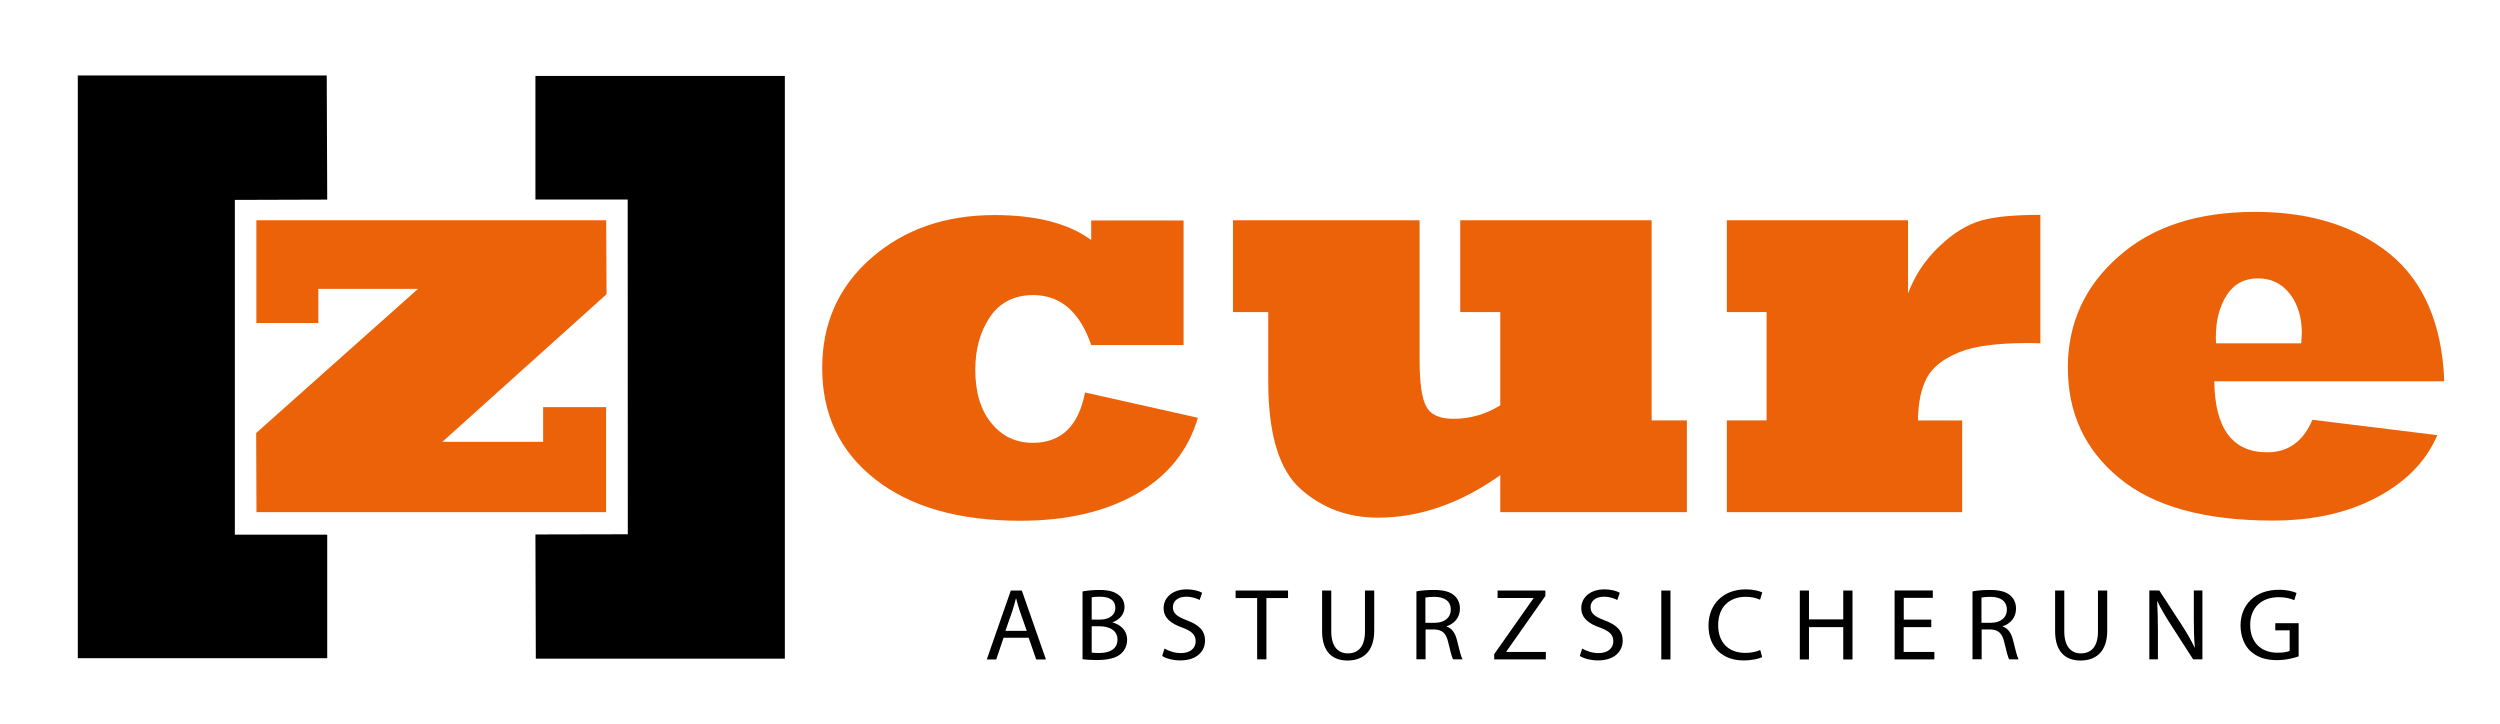
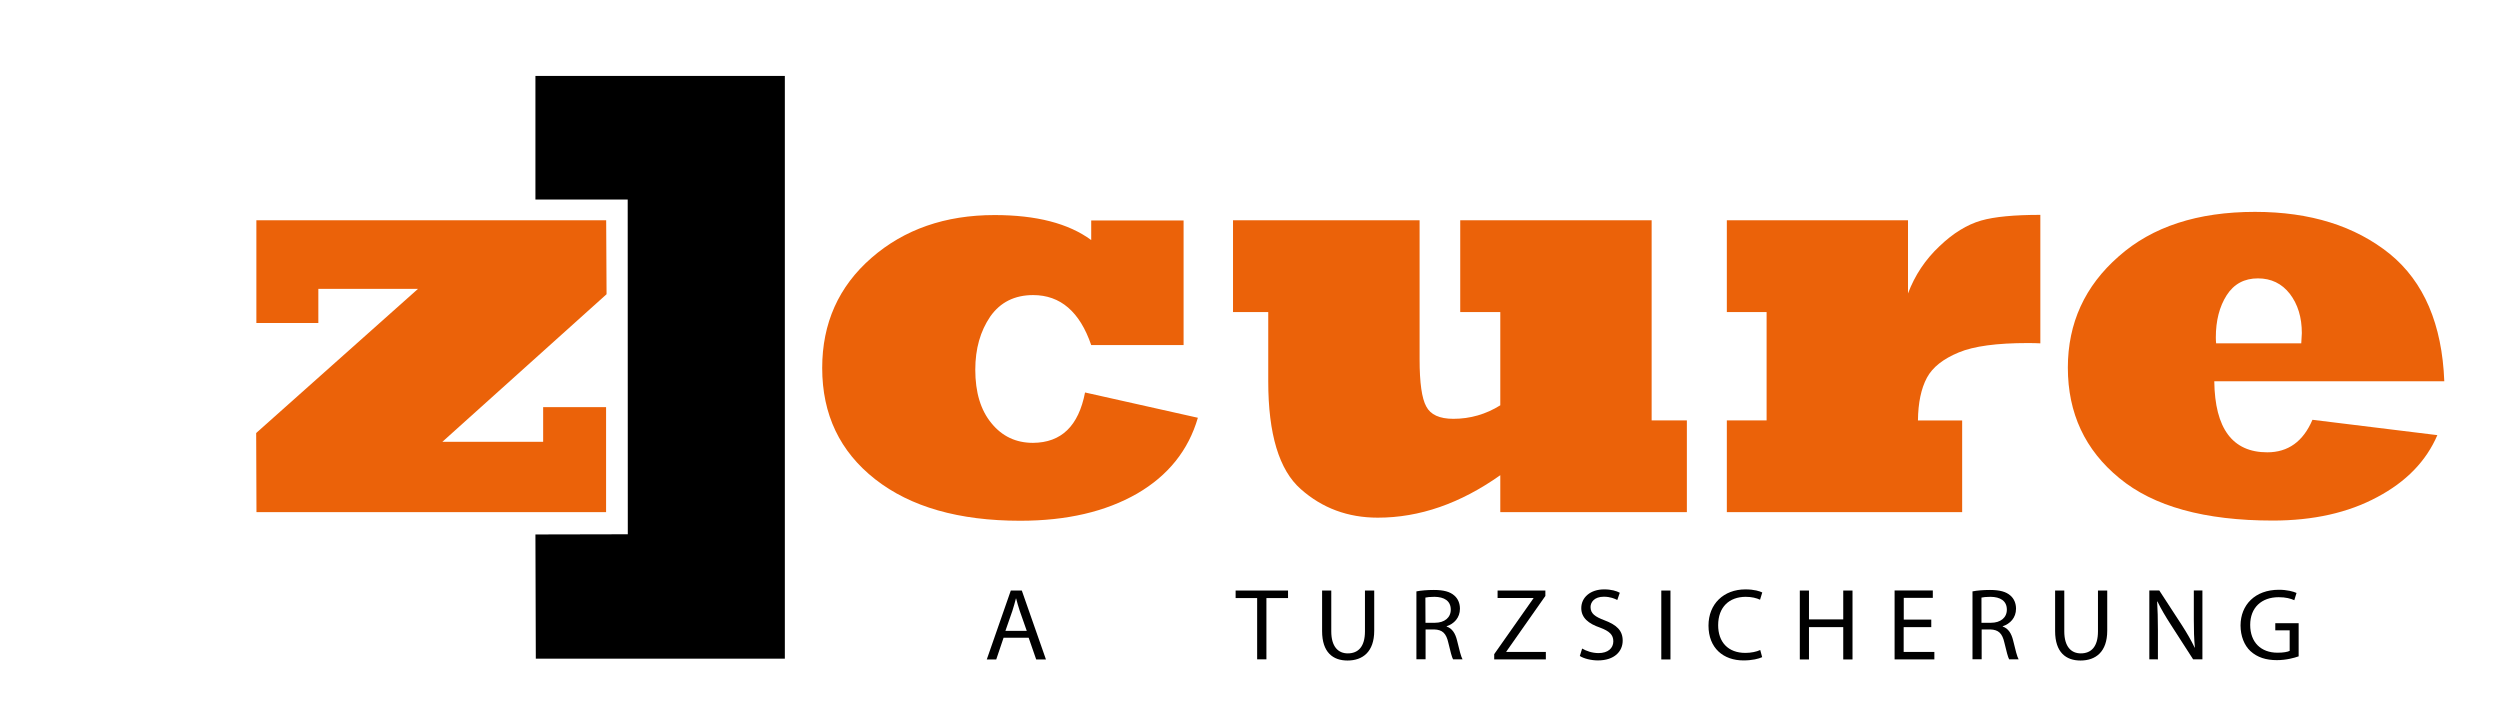
<svg xmlns="http://www.w3.org/2000/svg" xmlns:xlink="http://www.w3.org/1999/xlink" id="Laag_1" x="0px" y="0px" viewBox="0 0 259 75" style="enable-background:new 0 0 259 75;" xml:space="preserve">
  <style type="text/css">	.st0{clip-path:url(#SVGID_00000054231554548720925590000003736237111379542681_);}	.st1{clip-path:url(#SVGID_00000131336306164519957210000002805508795705730717_);}	.st2{fill:#EB6209;}</style>
  <g>
    <defs>
-       <path id="SVGID_1_" d="M428.28-384.89" />
-     </defs>
+       </defs>
    <clipPath id="SVGID_00000119817910046064679170000009941449753522790282_">
      <use xlink:href="#SVGID_1_" style="overflow:visible;" />
    </clipPath>
    <g style="clip-path:url(#SVGID_00000119817910046064679170000009941449753522790282_);">
      <defs>
        <path id="SVGID_00000016064861484081761710000011704668679097720450_" d="M429.4-385.9" />
      </defs>
      <defs>
        <line id="SVGID_00000140700803568332542220000018398243821021861521_" x1="-168" y1="458.09" x2="429.4" y2="458.09" />
      </defs>
      <clipPath id="SVGID_00000049184688222716302920000002622742709359557774_">
        <use xlink:href="#SVGID_00000016064861484081761710000011704668679097720450_" style="overflow:visible;" />
      </clipPath>
      <clipPath id="SVGID_00000077302819348410570560000005281757860120052927_" style="clip-path:url(#SVGID_00000049184688222716302920000002622742709359557774_);">
        <use xlink:href="#SVGID_00000140700803568332542220000018398243821021861521_" style="overflow:visible;" />
      </clipPath>
    </g>
  </g>
  <g>
    <path class="st2" d="M112.41,40.66l11.69,2.62c-0.98,3.37-3.08,5.99-6.3,7.86c-3.26,1.87-7.29,2.81-12.1,2.81  c-6.36,0-11.37-1.43-15.03-4.3c-3.66-2.87-5.49-6.71-5.49-11.53c0-4.63,1.7-8.44,5.11-11.41c3.39-2.95,7.64-4.43,12.75-4.43  c4.32,0,7.66,0.86,10.01,2.59v-2.03h9.57v12.91h-9.57c-1.18-3.45-3.19-5.18-6.02-5.18c-1.91,0-3.39,0.74-4.43,2.21  c-1.04,1.52-1.56,3.36-1.56,5.52c0,2.35,0.56,4.2,1.68,5.55c1.1,1.35,2.53,2.03,4.3,2.03C109.96,45.86,111.74,44.13,112.41,40.66" />
    <path class="st2" d="M131.39,32.33h-3.65v-9.51h19.33v14.4c0,2.43,0.23,4.06,0.69,4.89c0.44,0.85,1.37,1.28,2.81,1.28  c1.74,0,3.37-0.47,4.86-1.4v-9.66h-4.15v-9.51h19.83v20.73h3.65v9.51h-19.33v-3.83c-4.14,2.93-8.36,4.4-12.69,4.4  c-3.1,0-5.76-0.99-7.98-2.96c-2.24-1.97-3.37-5.69-3.37-11.16V32.33z" />
    <path class="st2" d="M203.28,53.06H178.9v-9.51h4.12V32.33h-4.12v-9.51h18.77v7.58c0.71-1.89,1.8-3.52,3.27-4.9  c1.41-1.35,2.85-2.23,4.3-2.65c1.39-0.4,3.44-0.59,6.14-0.59v13.31c-0.36-0.02-0.79-0.03-1.31-0.03c-3.2,0-5.58,0.32-7.14,0.97  c-1.62,0.67-2.72,1.54-3.3,2.62c-0.6,1.12-0.91,2.6-0.93,4.43h4.58V53.06z" />
    <path class="st2" d="M239.57,43.49l12.94,1.59c-0.58,1.35-1.39,2.56-2.43,3.63c-1.04,1.07-2.31,2-3.8,2.79  c-3.01,1.62-6.62,2.43-10.82,2.43c-7.05,0-12.35-1.46-15.9-4.4c-3.55-2.91-5.33-6.72-5.33-11.44c0-4.61,1.76-8.46,5.27-11.53  c3.47-3.08,8.18-4.61,14.12-4.61c5.72,0,10.37,1.46,13.97,4.36c3.53,2.89,5.41,7.28,5.64,13.19H229.4c0.06,4.9,1.89,7.36,5.49,7.36  C237.05,46.86,238.61,45.74,239.57,43.49 M229.59,35.57h8.82c0.04-0.62,0.06-0.98,0.06-1.06c0-1.64-0.42-3-1.25-4.08  c-0.83-1.06-1.93-1.59-3.3-1.59c-1.41,0-2.49,0.58-3.24,1.75c-0.75,1.18-1.12,2.64-1.12,4.36  C229.56,35.18,229.57,35.39,229.59,35.57" />
    <polygon class="st2" points="62.79,53.06 26.57,53.06 26.54,44.86 43.3,29.93 32.98,29.93 32.98,33.46 26.56,33.46 26.56,22.82   62.8,22.82 62.84,30.48 45.83,45.77 56.27,45.77 56.27,42.18 62.79,42.18  " />
-     <polygon points="33.9,68.19 8.06,68.19 8.06,7.82 33.85,7.82 33.9,20.68 24.33,20.71 24.33,55.39 33.9,55.39  " />
    <polygon points="55.47,7.87 81.31,7.87 81.31,68.24 55.51,68.24 55.47,55.37 65.04,55.35 65.03,20.67 55.47,20.67  " />
  </g>
  <g>
    <path d="M103.97,66.07l-0.76,2.25h-0.98l2.49-7.14h1.14l2.5,7.14h-1.01l-0.78-2.25H103.97z M106.37,65.35l-0.72-2.05  c-0.16-0.47-0.27-0.89-0.38-1.3h-0.02c-0.11,0.42-0.23,0.86-0.37,1.29l-0.72,2.07H106.37z" />
-     <path d="M112.15,61.27c0.41-0.08,1.07-0.15,1.73-0.15c0.95,0,1.56,0.16,2.01,0.52c0.38,0.28,0.61,0.7,0.61,1.26  c0,0.69-0.47,1.29-1.24,1.57v0.02c0.7,0.17,1.51,0.73,1.51,1.79c0,0.61-0.25,1.08-0.62,1.43c-0.51,0.46-1.34,0.67-2.53,0.67  c-0.65,0-1.15-0.04-1.47-0.08V61.27z M113.1,64.19h0.86c1,0,1.59-0.51,1.59-1.2c0-0.84-0.65-1.17-1.61-1.17  c-0.44,0-0.69,0.03-0.84,0.06V64.19z M113.1,67.61c0.18,0.03,0.46,0.04,0.79,0.04c0.98,0,1.88-0.35,1.88-1.39  c0-0.97-0.86-1.38-1.89-1.38h-0.78V67.61z" />
-     <path d="M120.64,67.19c0.42,0.25,1.04,0.47,1.7,0.47c0.97,0,1.53-0.5,1.53-1.22c0-0.67-0.39-1.05-1.38-1.42  c-1.2-0.41-1.94-1.02-1.94-2.02c0-1.11,0.95-1.94,2.37-1.94c0.75,0,1.29,0.17,1.62,0.35l-0.26,0.75c-0.24-0.13-0.73-0.34-1.39-0.34  c-1,0-1.38,0.58-1.38,1.07c0,0.67,0.45,1,1.46,1.38c1.24,0.47,1.87,1.05,1.87,2.1c0,1.1-0.84,2.05-2.57,2.05  c-0.71,0-1.48-0.2-1.87-0.46L120.64,67.19z" />
    <path d="M130.24,61.96h-2.23v-0.78h5.43v0.78h-2.24v6.35h-0.96V61.96z" />
    <path d="M137.92,61.18v4.23c0,1.6,0.73,2.28,1.71,2.28c1.09,0,1.78-0.7,1.78-2.28v-4.23h0.96v4.16c0,2.19-1.19,3.09-2.77,3.09  c-1.5,0-2.63-0.84-2.63-3.05v-4.2H137.92z" />
-     <path d="M146.73,61.27c0.48-0.1,1.16-0.15,1.82-0.15c1.01,0,1.67,0.18,2.12,0.58c0.37,0.32,0.58,0.8,0.58,1.36  c0,0.94-0.61,1.57-1.38,1.82v0.03c0.57,0.19,0.9,0.7,1.08,1.44c0.24,1,0.41,1.68,0.57,1.96h-0.98c-0.12-0.2-0.28-0.82-0.49-1.71  c-0.22-0.99-0.61-1.36-1.47-1.39h-0.89v3.09h-0.95V61.27z M147.68,64.52h0.97c1.01,0,1.65-0.54,1.65-1.36  c0-0.92-0.69-1.32-1.69-1.33c-0.46,0-0.78,0.04-0.94,0.08V64.52z" />
+     <path d="M146.73,61.27c0.48-0.1,1.16-0.15,1.82-0.15c1.01,0,1.67,0.18,2.12,0.58c0.37,0.32,0.58,0.8,0.58,1.36  c0,0.94-0.61,1.57-1.38,1.82v0.03c0.57,0.19,0.9,0.7,1.08,1.44c0.24,1,0.41,1.68,0.57,1.96h-0.98c-0.12-0.2-0.28-0.82-0.49-1.71  c-0.22-0.99-0.61-1.36-1.47-1.39h-0.89v3.09h-0.95V61.27z M147.68,64.52h0.97c1.01,0,1.65-0.54,1.65-1.36  c0-0.92-0.69-1.32-1.69-1.33c-0.46,0-0.78,0.04-0.94,0.08z" />
    <path d="M154.8,67.77l4.07-5.79v-0.03h-3.72v-0.77h4.95v0.56l-4.05,5.77v0.03h4.1v0.77h-5.35V67.77z" />
    <path d="M163.91,67.19c0.42,0.25,1.04,0.47,1.7,0.47c0.97,0,1.53-0.5,1.53-1.22c0-0.67-0.39-1.05-1.38-1.42  c-1.2-0.41-1.94-1.02-1.94-2.02c0-1.11,0.95-1.94,2.37-1.94c0.75,0,1.29,0.17,1.62,0.35l-0.26,0.75c-0.24-0.13-0.73-0.34-1.39-0.34  c-1,0-1.38,0.58-1.38,1.07c0,0.67,0.45,1,1.46,1.38c1.24,0.47,1.87,1.05,1.87,2.1c0,1.1-0.84,2.05-2.57,2.05  c-0.71,0-1.48-0.2-1.87-0.46L163.91,67.19z" />
    <path d="M173.06,61.18v7.14h-0.95v-7.14H173.06z" />
    <path d="M182.56,68.08c-0.35,0.17-1.04,0.34-1.94,0.34c-2.07,0-3.62-1.27-3.62-3.61c0-2.23,1.56-3.75,3.83-3.75  c0.91,0,1.49,0.19,1.74,0.32l-0.23,0.75c-0.36-0.17-0.87-0.3-1.48-0.3c-1.72,0-2.86,1.07-2.86,2.94c0,1.75,1.03,2.87,2.82,2.87  c0.58,0,1.16-0.12,1.54-0.3L182.56,68.08z" />
    <path d="M187.41,61.18v2.99h3.55v-2.99h0.96v7.14h-0.96v-3.35h-3.55v3.35h-0.95v-7.14H187.41z" />
    <path d="M200.07,64.97h-2.85v2.57h3.18v0.77h-4.12v-7.14h3.96v0.77h-3.01v2.25h2.85V64.97z" />
    <path d="M204.34,61.27c0.48-0.1,1.16-0.15,1.82-0.15c1.01,0,1.67,0.18,2.12,0.58c0.37,0.32,0.58,0.8,0.58,1.36  c0,0.94-0.61,1.57-1.38,1.82v0.03c0.57,0.19,0.9,0.7,1.08,1.44c0.24,1,0.41,1.68,0.57,1.96h-0.98c-0.12-0.2-0.28-0.82-0.49-1.71  c-0.22-0.99-0.61-1.36-1.47-1.39h-0.89v3.09h-0.95V61.27z M205.29,64.52h0.97c1.01,0,1.65-0.54,1.65-1.36  c0-0.92-0.69-1.32-1.69-1.33c-0.46,0-0.78,0.04-0.94,0.08V64.52z" />
    <path d="M213.86,61.18v4.23c0,1.6,0.73,2.28,1.71,2.28c1.09,0,1.78-0.7,1.78-2.28v-4.23h0.96v4.16c0,2.19-1.19,3.09-2.77,3.09  c-1.5,0-2.63-0.84-2.63-3.05v-4.2H213.86z" />
    <path d="M222.67,68.31v-7.14h1.03l2.35,3.61c0.54,0.84,0.97,1.59,1.32,2.32l0.02-0.01c-0.09-0.95-0.11-1.82-0.11-2.93v-2.99h0.89  v7.14h-0.96l-2.33-3.62c-0.51-0.79-1-1.61-1.37-2.38l-0.03,0.01c0.05,0.9,0.08,1.76,0.08,2.94v3.05H222.67z" />
    <path d="M238.13,68c-0.42,0.15-1.26,0.39-2.25,0.39c-1.11,0-2.02-0.28-2.74-0.94c-0.63-0.59-1.02-1.55-1.02-2.66  c0.01-2.13,1.51-3.69,3.97-3.69c0.85,0,1.51,0.18,1.83,0.33l-0.23,0.75c-0.39-0.17-0.88-0.31-1.62-0.31  c-1.78,0-2.95,1.08-2.95,2.87c0,1.81,1.12,2.88,2.83,2.88c0.62,0,1.04-0.08,1.26-0.19v-2.13h-1.49v-0.74h2.42V68z" />
  </g>
</svg>